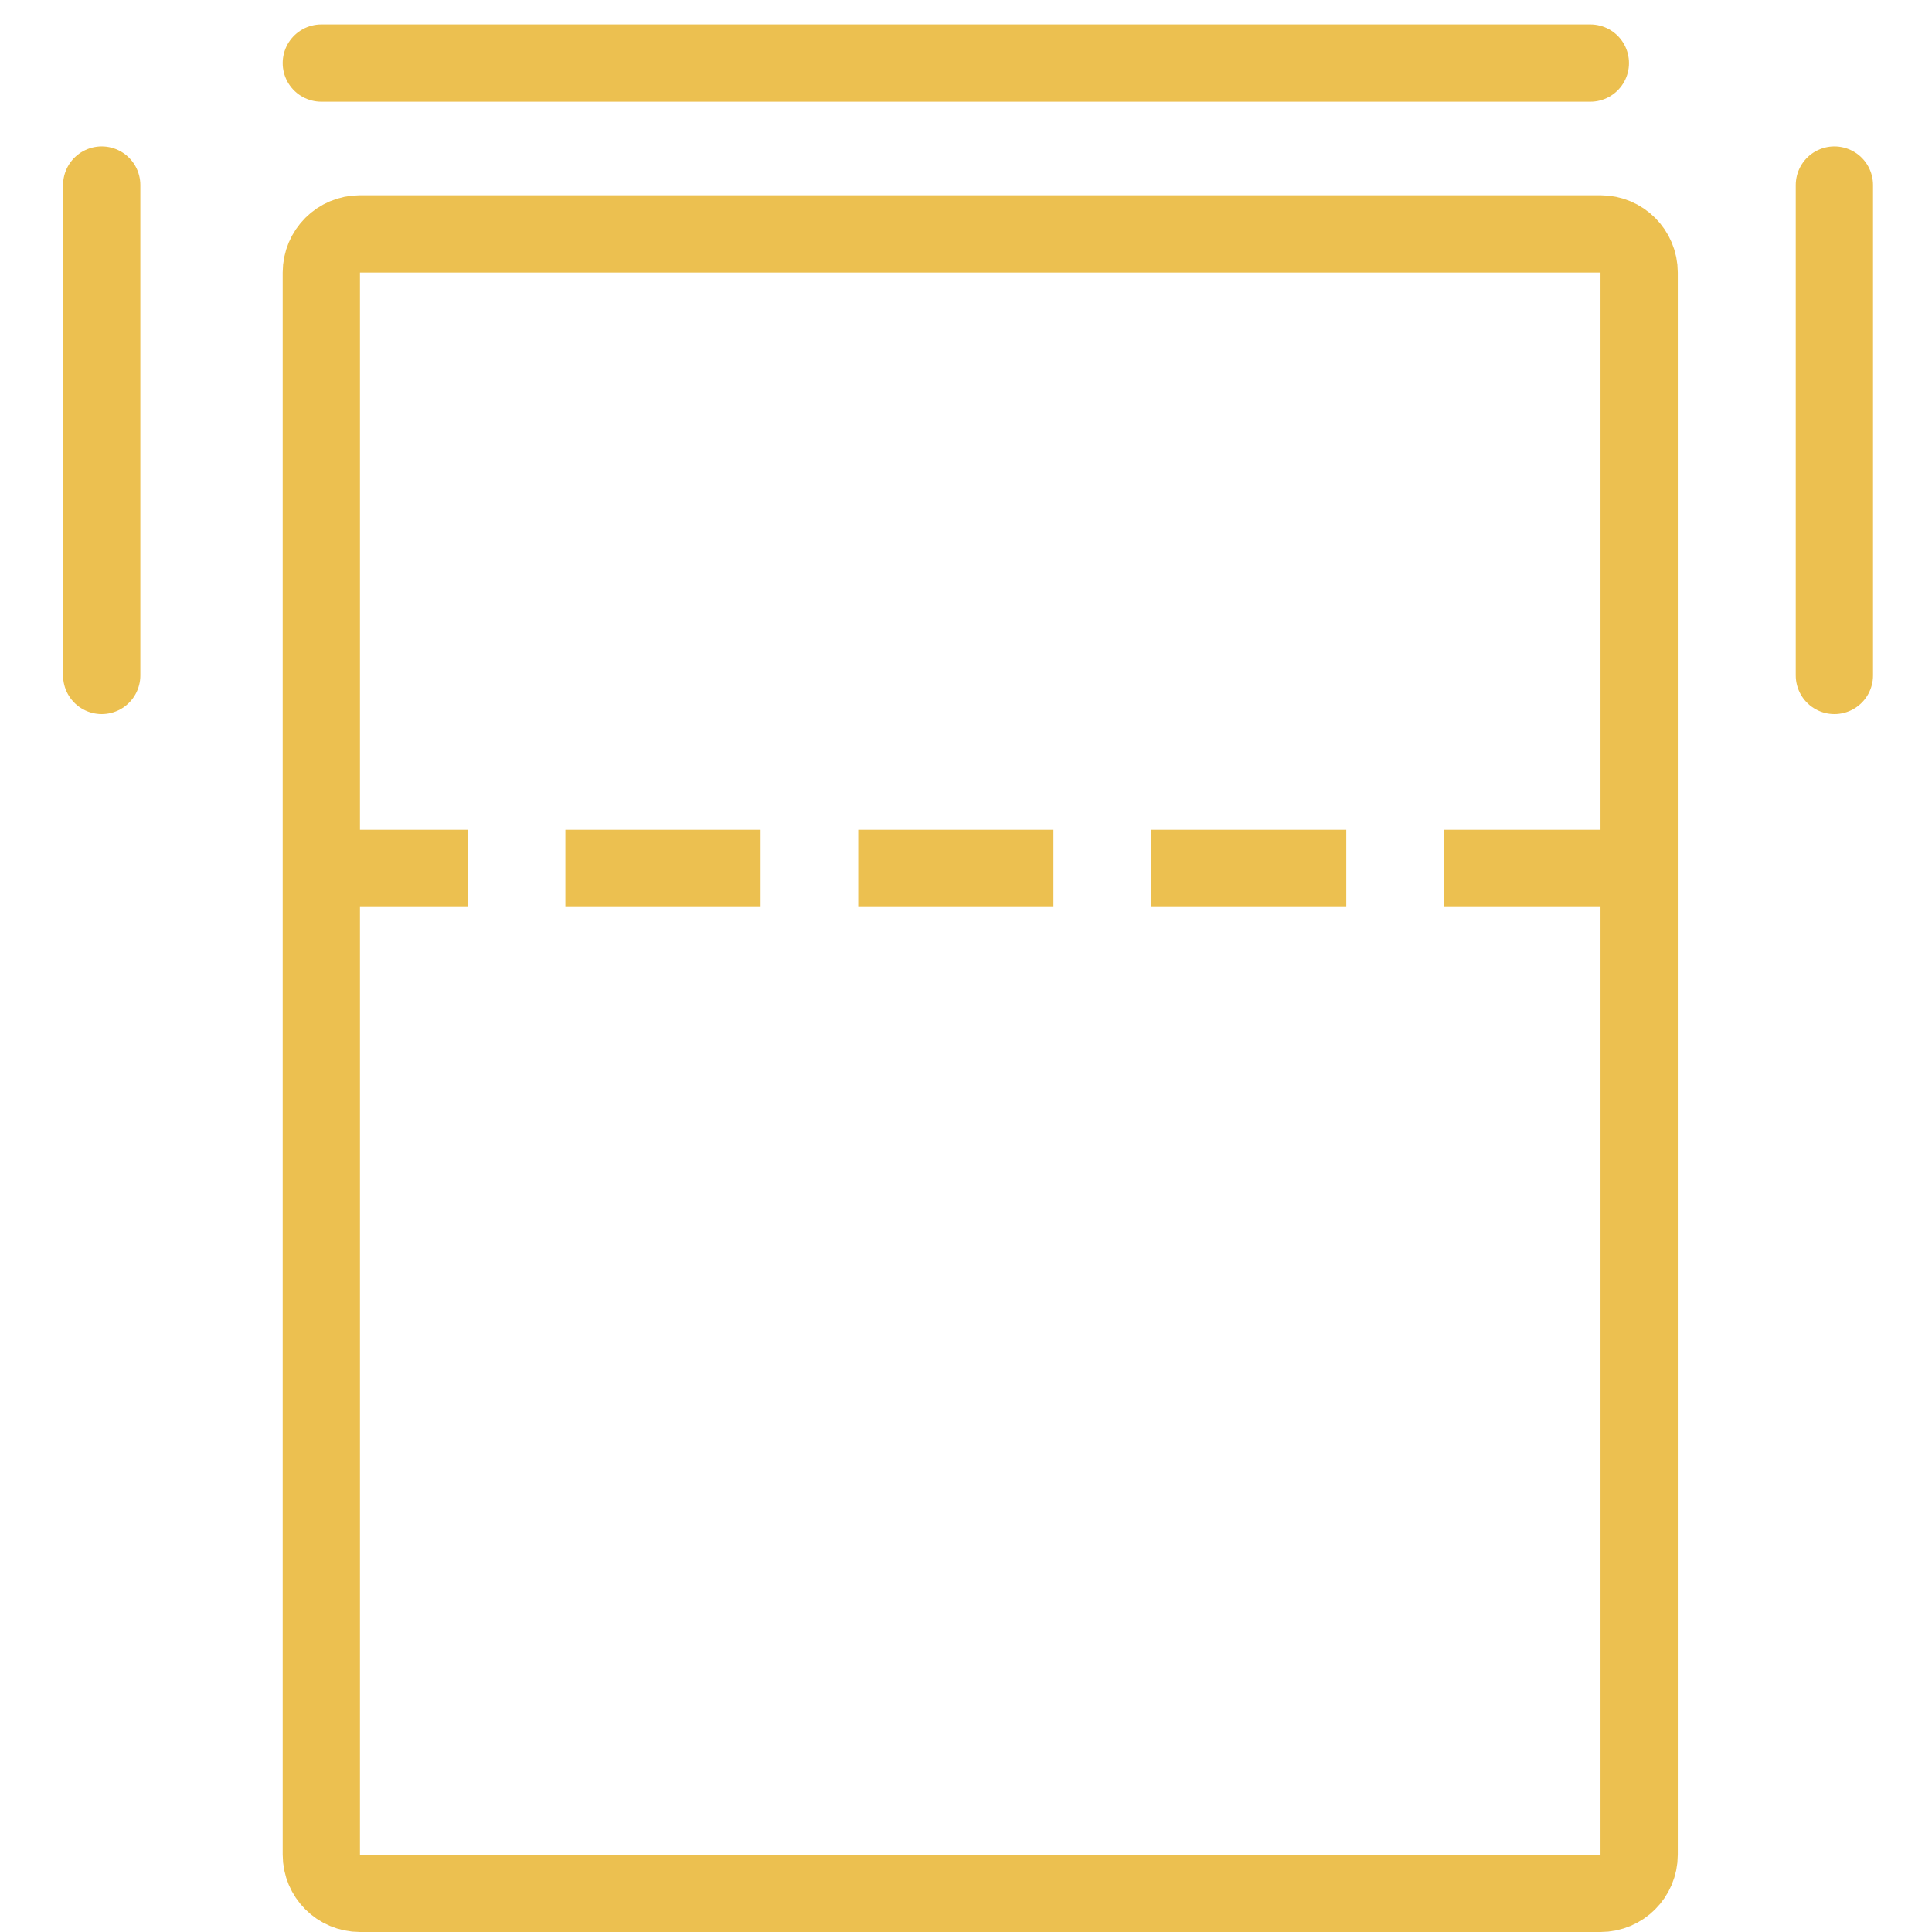
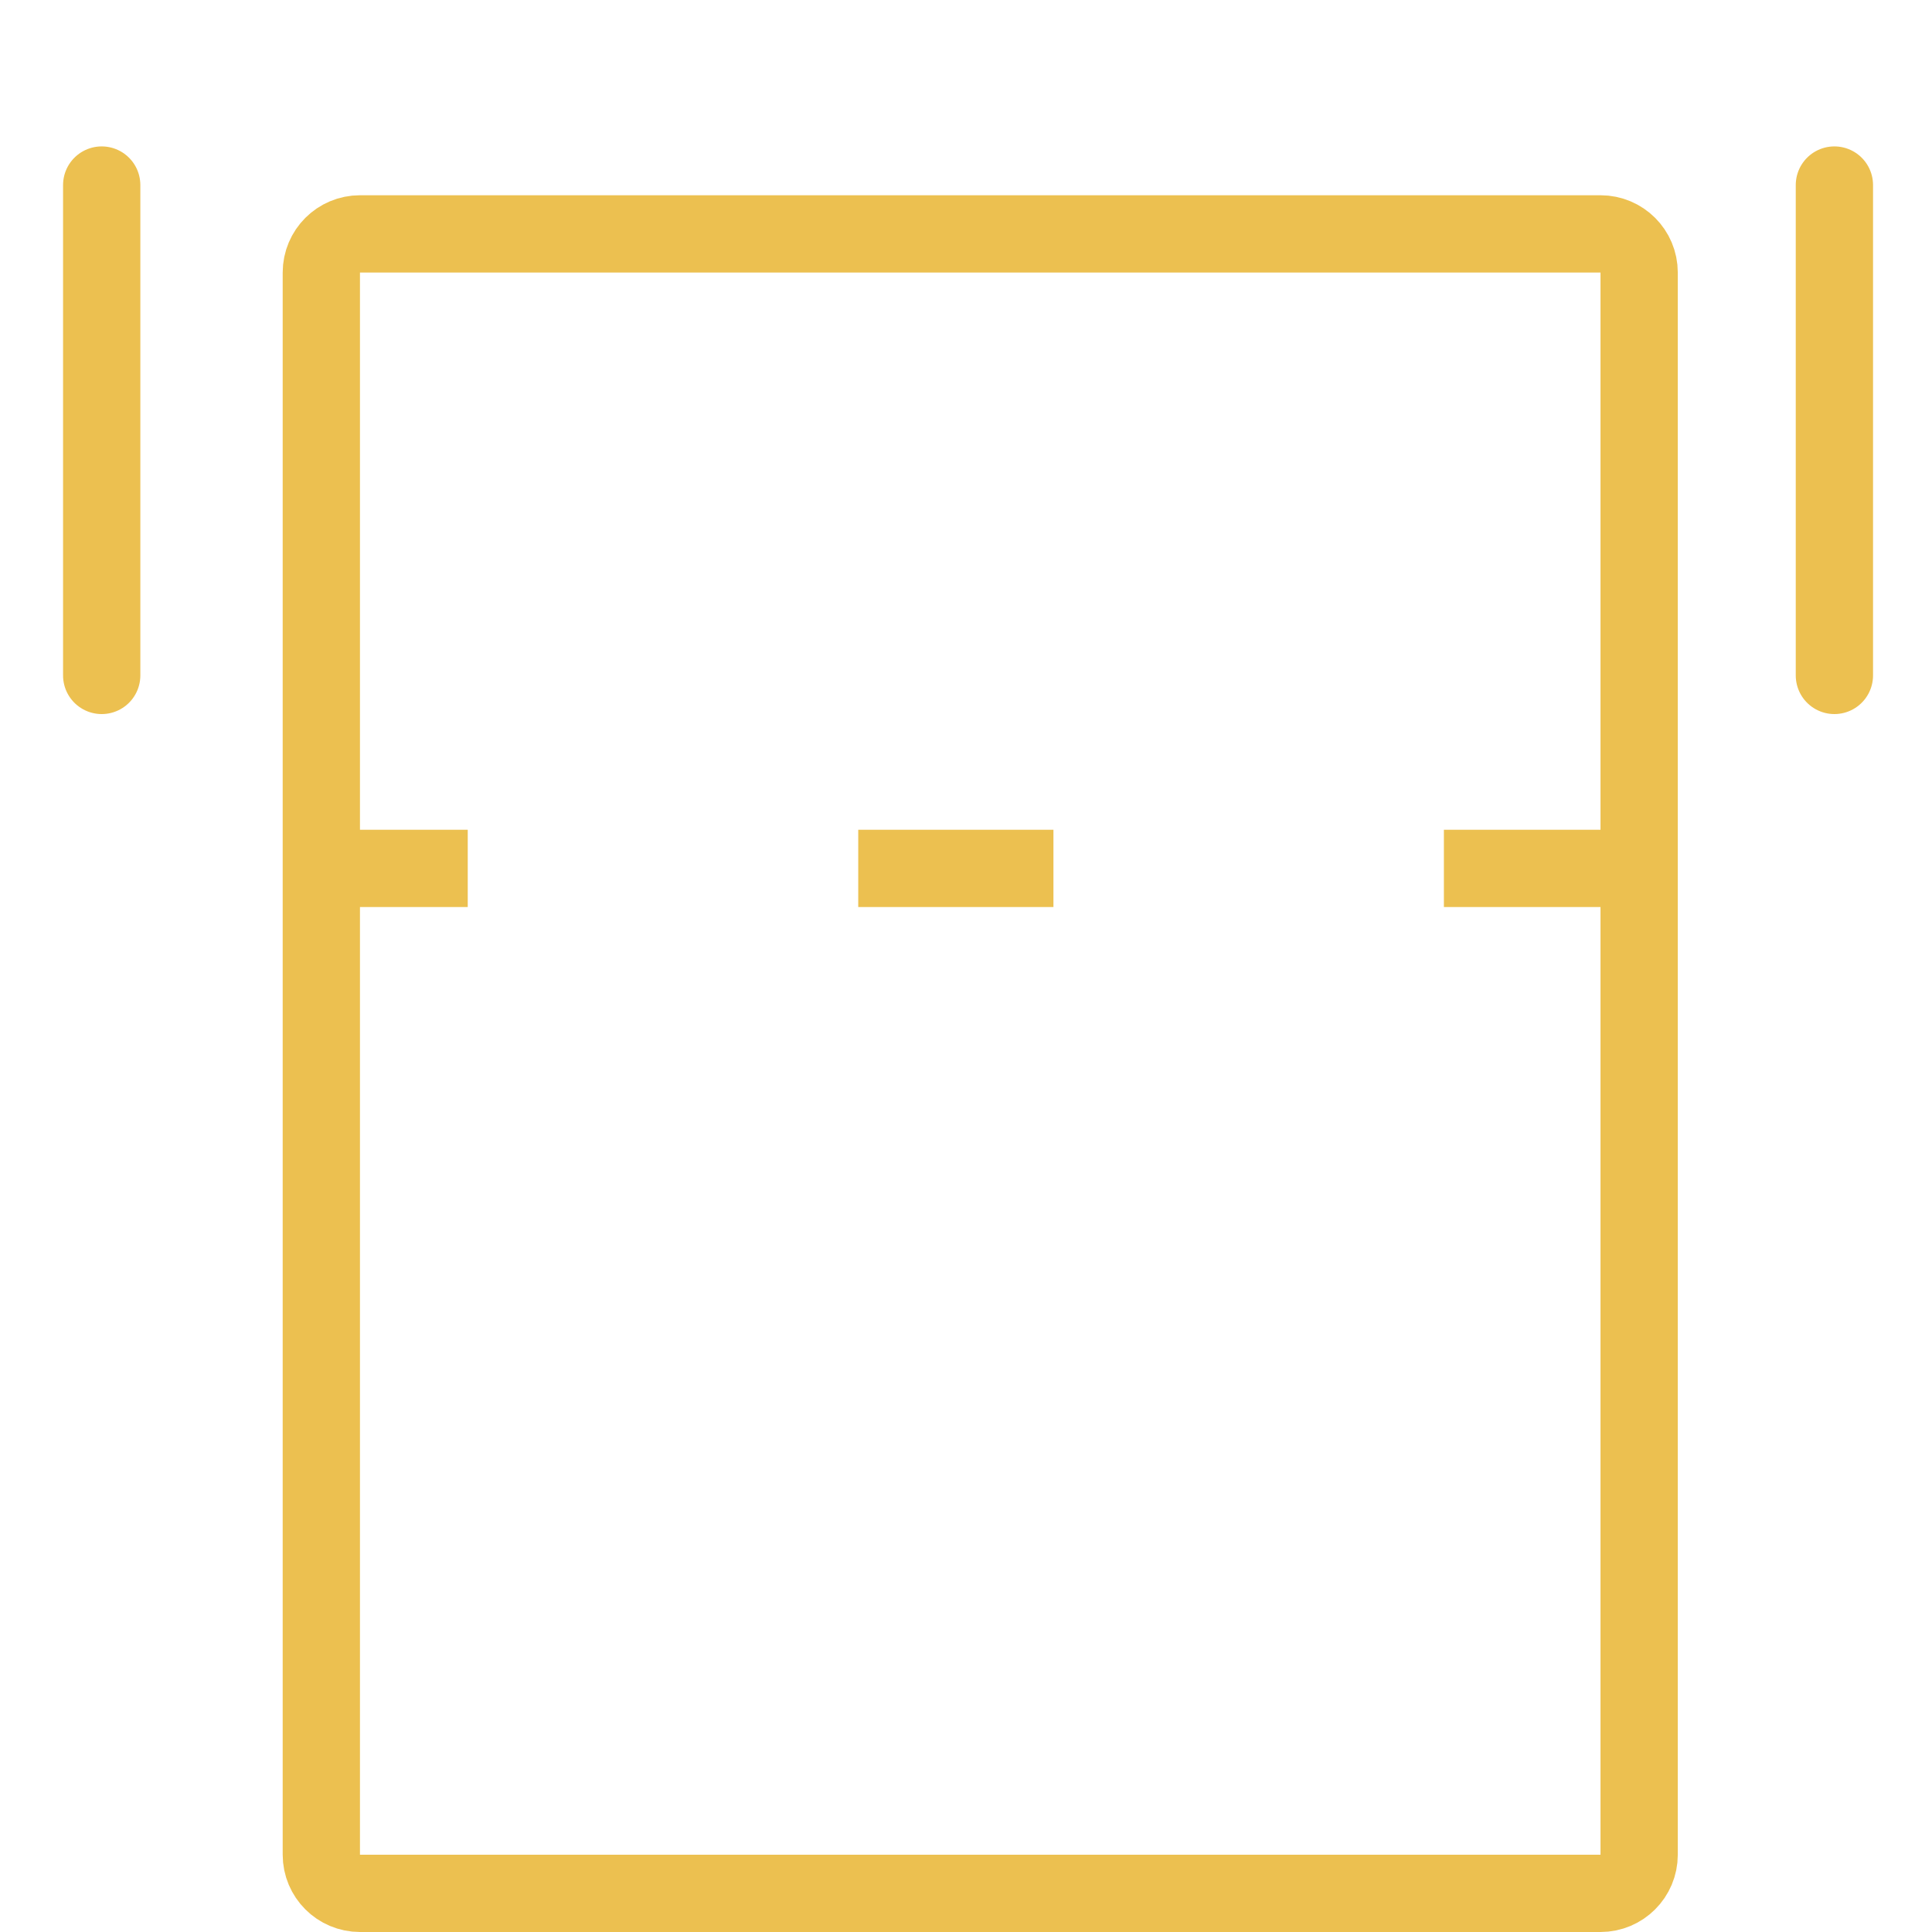
<svg xmlns="http://www.w3.org/2000/svg" width="50px" height="50px" viewBox="0 0 50 50" version="1.1">
  <title>icons/bed</title>
  <g id="icons/bed" stroke="none" stroke-width="1" fill="none" fill-rule="evenodd">
    <g id="Group" transform="translate(2, 1)" stroke="#ECC050" stroke-width="2">
-       <line x1="6.316" y1="0.632" x2="39.158" y2="0.632" id="Path-11" stroke-linecap="round" />
-       <path d="M7.316,5.053 L39.421,5.053 C39.973,5.053 40.421,5.5 40.421,6.053 L40.421,47 C40.421,47.552 39.973,48 39.421,48 L7.316,48 C6.764,48 6.316,47.552 6.316,47 L6.316,6.053 C6.316,5.5 6.764,5.053 7.316,5.053 Z" id="Rectangle" />
+       <path d="M7.316,5.053 L39.421,5.053 C39.973,5.053 40.421,5.5 40.421,6.053 L40.421,47 C40.421,47.552 39.973,48 39.421,48 L7.316,48 C6.764,48 6.316,47.552 6.316,47 L6.316,6.053 C6.316,5.5 6.764,5.053 7.316,5.053 " id="Rectangle" />
      <line x1="45.474" y1="3.789" x2="45.474" y2="16.48" id="Path-12" stroke-linecap="round" />
      <line x1="0.632" y1="3.789" x2="0.632" y2="16.48" id="Path-12" stroke-linecap="round" />
      <line x1="6.316" y1="21.474" x2="10.105" y2="21.474" id="Path-13" />
-       <line x1="12.632" y1="21.474" x2="17.684" y2="21.474" id="Path-13-Copy" />
      <line x1="20.211" y1="21.474" x2="25.263" y2="21.474" id="Path-13-Copy-2" />
-       <line x1="27.789" y1="21.474" x2="32.842" y2="21.474" id="Path-13-Copy-3" />
      <line x1="35.368" y1="21.474" x2="40.421" y2="21.474" id="Path-13-Copy-4" />
    </g>
  </g>
</svg>